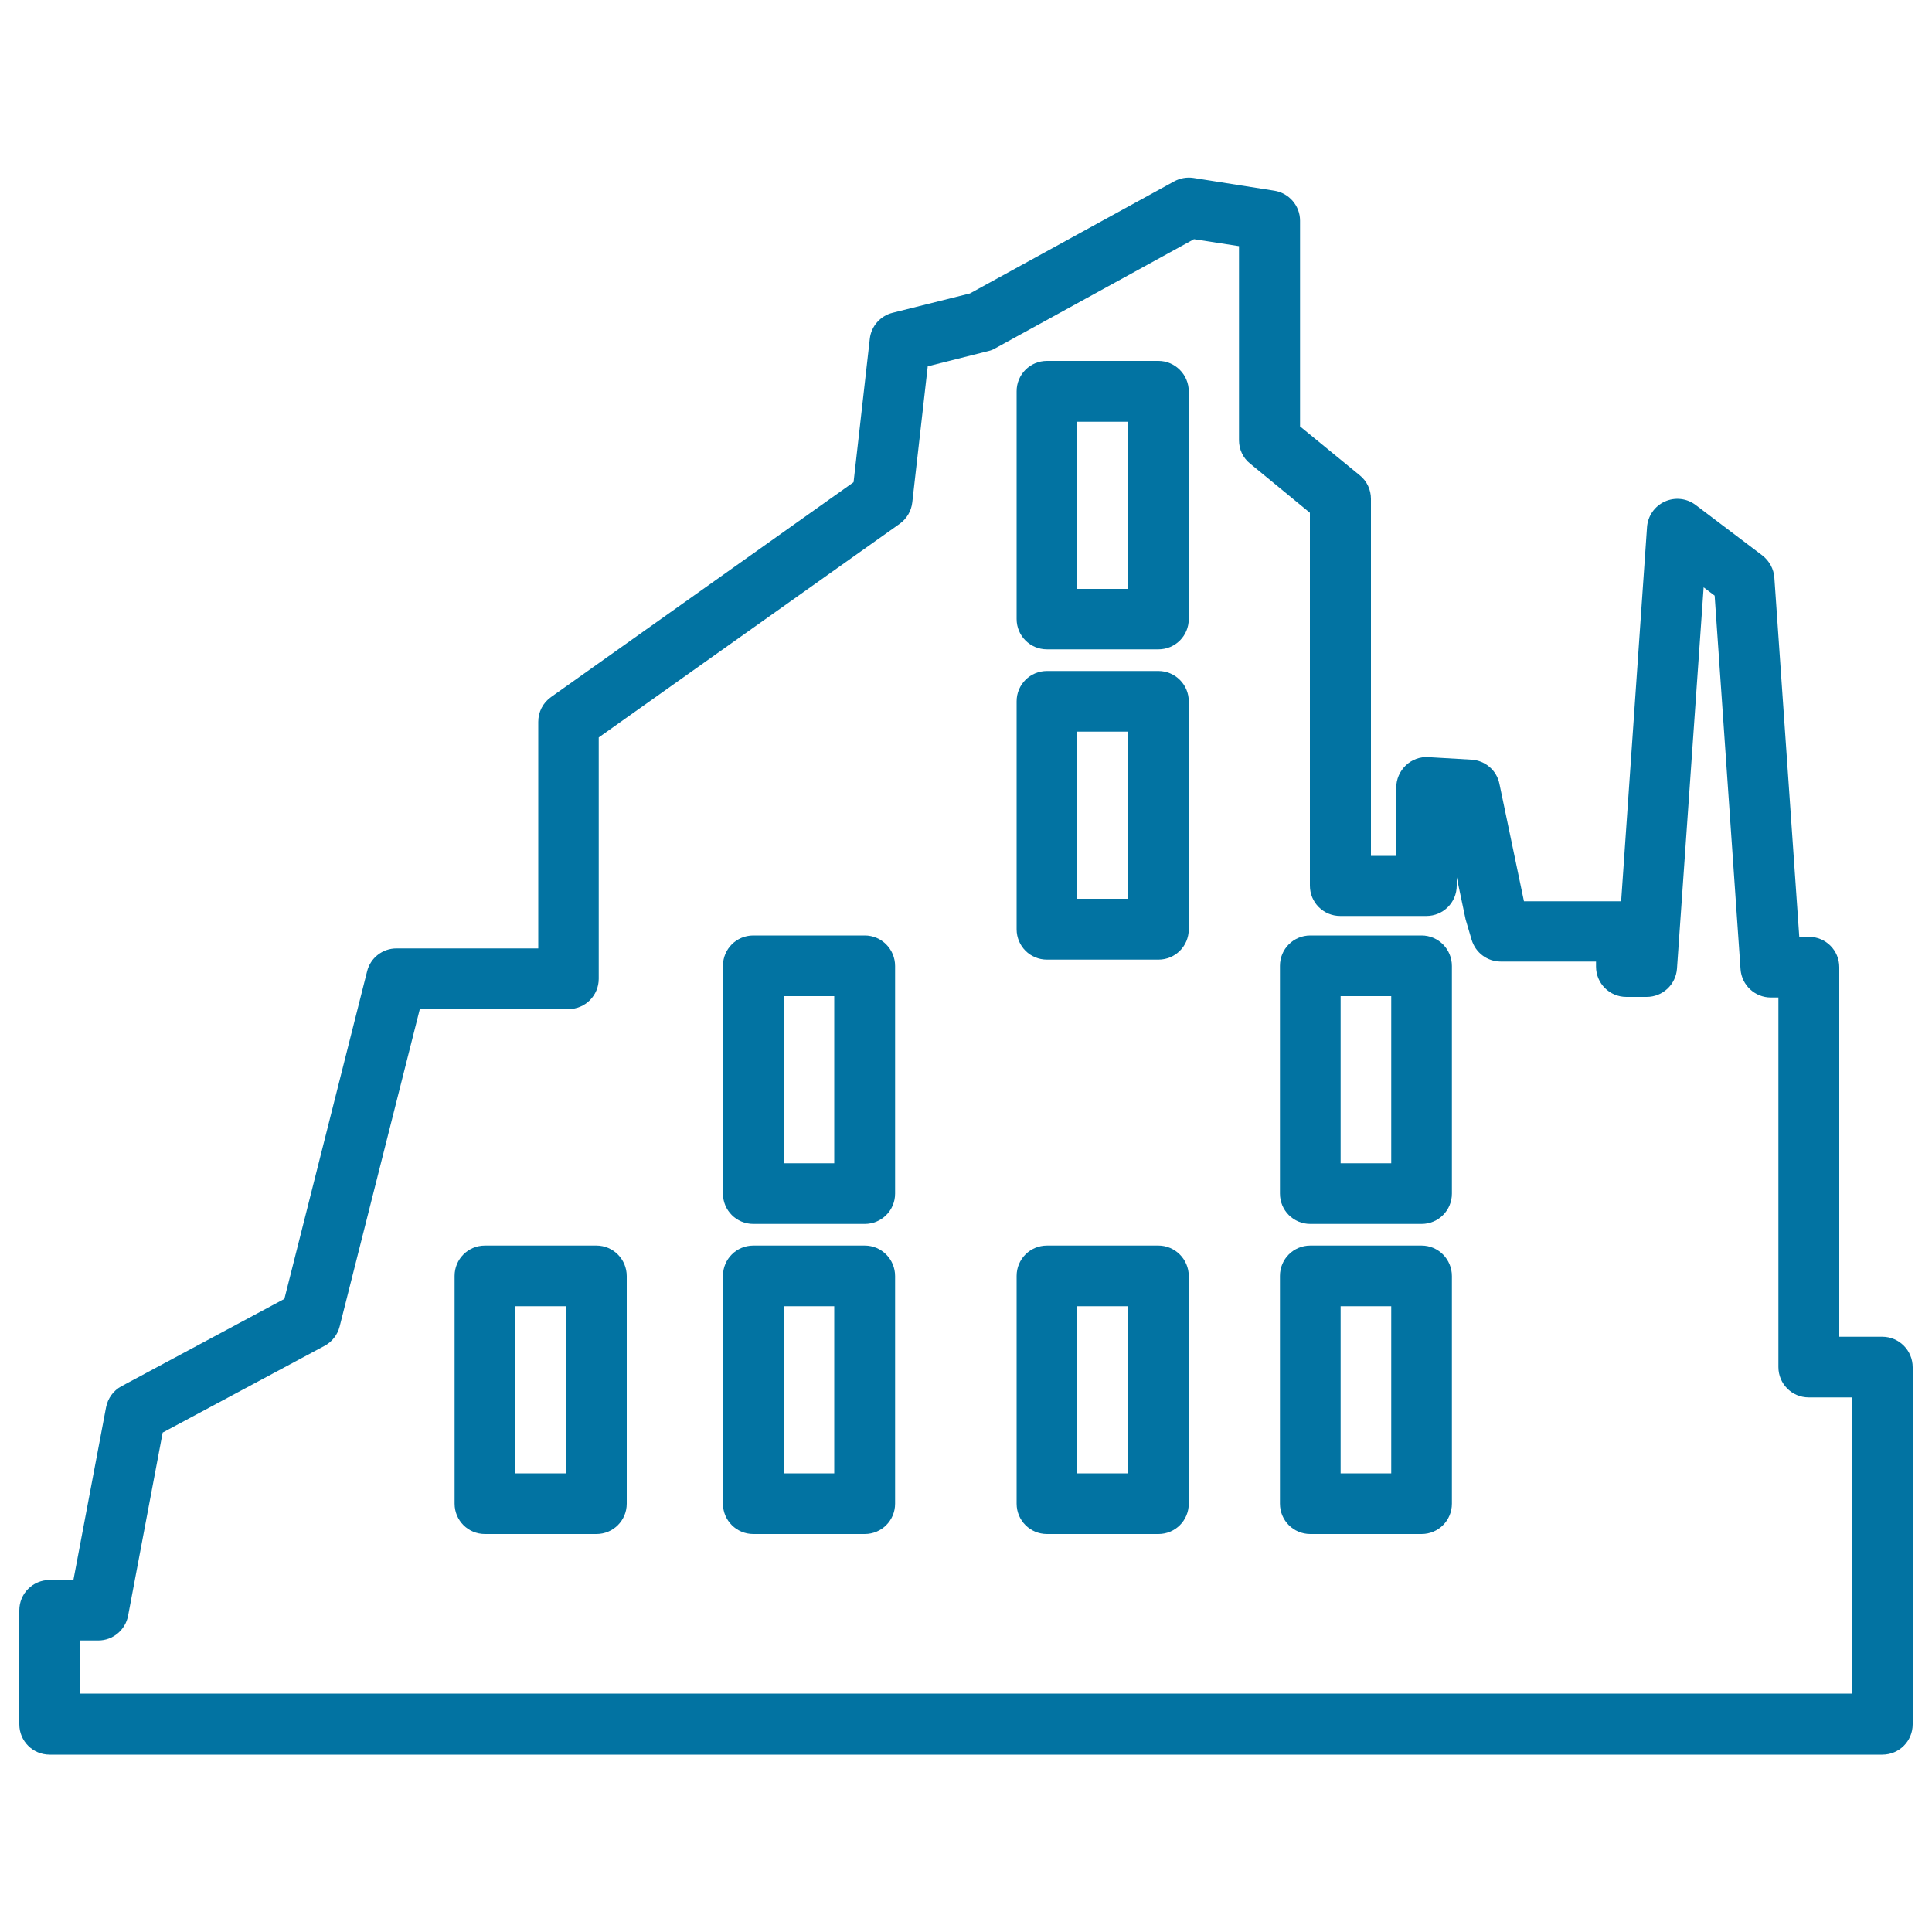
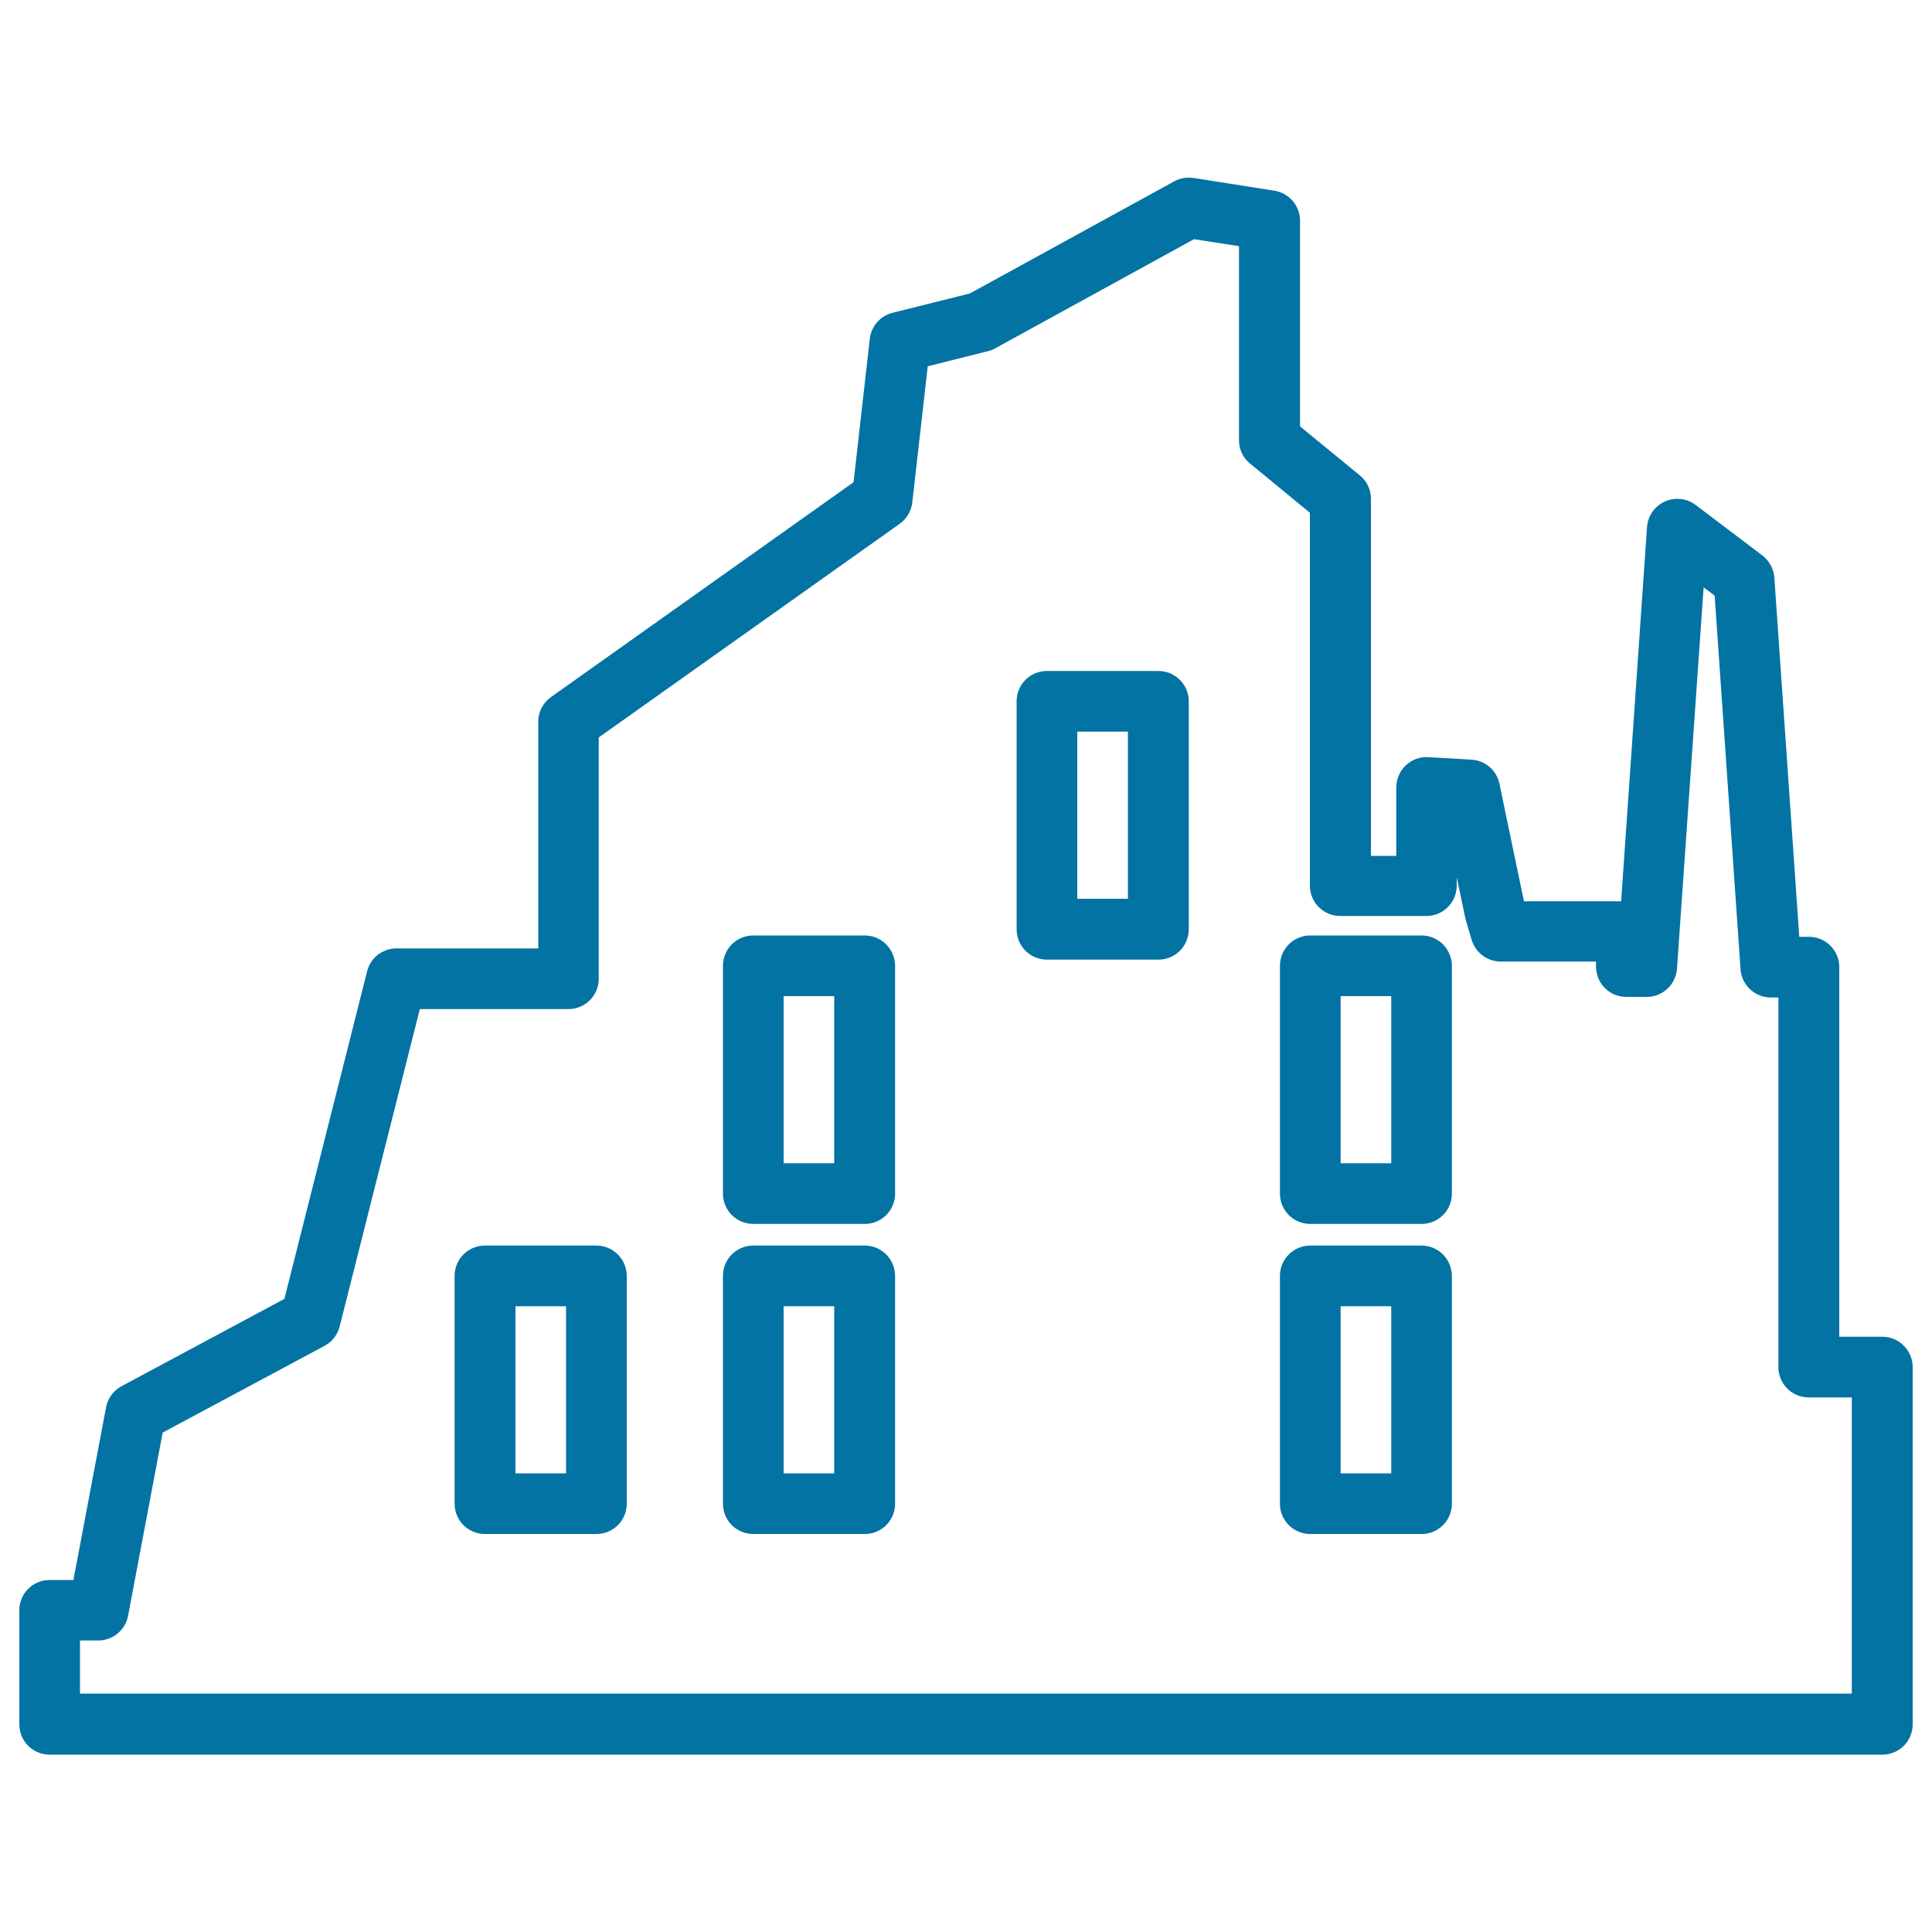
<svg xmlns="http://www.w3.org/2000/svg" viewBox="0 0 1000 1000" style="fill:#0273a2">
  <title>Old Museum Relic SVG icon</title>
  <g>
    <g>
      <path d="M974.3,691.9H952V500.6c0-8.7-7-15.7-15.7-15.7h-5L918.4,299c-0.3-4.5-2.6-8.7-6.2-11.5l-34.5-26.1c-4.6-3.5-10.7-4.2-16-1.8c-5.3,2.4-8.8,7.5-9.2,13.2l-13.4,193.7h-50.3l-12.7-60.8c-1.4-7-7.4-12.1-14.5-12.5l-22.3-1.3c-4.3-0.3-8.6,1.3-11.7,4.3c-3.1,3-4.9,7.1-4.9,11.4V443h-13.1V258.2c0-4.7-2.1-9.2-5.7-12.1l-31-25.4V114.2c0-7.7-5.7-14.3-13.3-15.5l-41.9-6.6c-3.4-0.5-6.9,0.1-10,1.8l-105.7,58l-40,10c-6.4,1.6-11.1,7-11.8,13.5l-8.4,74.2L285.2,360.8c-4.2,3-6.6,7.7-6.6,12.8v117.3h-73.4c-7.2,0-13.5,4.9-15.2,11.9l-42.8,169.5l-84.3,45.2c-4.2,2.2-7.1,6.3-8,10.9l-16.9,89.4H25.7c-8.7,0-15.7,7-15.7,15.7v59c0,8.7,7,15.7,15.7,15.7h948.6c8.7,0,15.7-7,15.7-15.7V707.7C990,698.9,982.9,691.9,974.3,691.9z M958.5,876.6H41.4v-27.5h9.5c7.5,0,14-5.4,15.4-12.8l17.9-94.8l83.8-44.9c3.9-2.1,6.7-5.7,7.8-10l41.5-164.3h76.9c8.7,0,15.7-7,15.7-15.7V381.7l155.8-110.6c3.6-2.6,6-6.6,6.5-11.1l8-70.4l31.4-7.9c1.3-0.3,2.6-0.8,3.7-1.5l102.7-56.4l23.3,3.6v100.5c0,4.7,2.1,9.2,5.8,12.1l30.9,25.4v193c0,8.7,7,15.7,15.7,15.7h44.6c8.7,0,15.7-7,15.7-15.7v-4.3l4.6,21.8l3.1,10.5c2,6.7,8.1,11.3,15.1,11.3h49.3v2.6c0,8.7,7,15.7,15.7,15.7h10.5c8.3,0,15.1-6.4,15.7-14.6L881.8,304l5.7,4.3l13.4,193.4c0.6,8.2,7.4,14.6,15.7,14.6h3.9v191.3c0,8.7,7,15.7,15.7,15.7h22.3L958.5,876.6L958.5,876.6L958.5,876.6z" />
      <path d="M308.7,644.7H251c-8.7,0-15.7,7-15.7,15.7v117.9c0,8.7,7,15.7,15.7,15.7h57.7c8.7,0,15.7-7,15.7-15.7V660.5C324.4,651.8,317.4,644.7,308.7,644.7z M293,762.6h-26.2v-86.5H293V762.6z" />
      <path d="M447.6,644.7h-57.7c-8.7,0-15.7,7-15.7,15.7v117.9c0,8.7,7,15.7,15.7,15.7h57.7c8.7,0,15.7-7,15.7-15.7V660.5C463.3,651.8,456.3,644.7,447.6,644.7z M431.8,762.6h-26.2v-86.5h26.2V762.6z" />
      <path d="M447.6,484.2h-57.7c-8.7,0-15.7,7-15.7,15.7v117.9c0,8.7,7,15.7,15.7,15.7h57.7c8.7,0,15.7-7,15.7-15.7V500C463.3,491.3,456.3,484.2,447.6,484.2z M431.8,602.1h-26.2v-86.5h26.2V602.1z" />
      <path d="M599.6,347.3h-57.7c-8.7,0-15.7,7-15.7,15.7V481c0,8.7,7,15.7,15.7,15.7h57.7c8.7,0,15.7-7,15.7-15.7V363C615.3,354.3,608.2,347.3,599.6,347.3z M583.8,465.2h-26.2v-86.5h26.2V465.2z" />
-       <path d="M599.6,186.8h-57.7c-8.7,0-15.7,7-15.7,15.7v117.9c0,8.7,7,15.7,15.7,15.7h57.7c8.7,0,15.7-7,15.7-15.7V202.6C615.3,193.9,608.2,186.8,599.6,186.8z M583.8,304.8h-26.2v-86.5h26.2V304.8z" />
      <path d="M735.8,644.7h-57.6c-8.7,0-15.7,7-15.7,15.7v117.9c0,8.7,7,15.7,15.7,15.7h57.6c8.7,0,15.7-7,15.7-15.7V660.5C751.5,651.8,744.5,644.7,735.8,644.7z M720.1,762.6h-26.2v-86.5h26.2V762.6z" />
-       <path d="M599.6,644.7h-57.7c-8.7,0-15.7,7-15.7,15.7v117.9c0,8.7,7,15.7,15.7,15.7h57.7c8.7,0,15.7-7,15.7-15.7V660.5C615.3,651.8,608.2,644.7,599.6,644.7z M583.8,762.6h-26.2v-86.5h26.2V762.6z" />
-       <path d="M735.8,484.2h-57.6c-8.7,0-15.7,7-15.7,15.7v117.9c0,8.7,7,15.7,15.7,15.7h57.6c8.7,0,15.7-7,15.7-15.7V500C751.5,491.3,744.5,484.2,735.8,484.2z M720.1,602.1h-26.2v-86.5h26.2V602.1z" />
+       <path d="M735.8,484.2h-57.6c-8.7,0-15.7,7-15.7,15.7v117.9c0,8.7,7,15.7,15.7,15.7h57.6c8.7,0,15.7-7,15.7-15.7V500C751.5,491.3,744.5,484.2,735.8,484.2z M720.1,602.1h-26.2v-86.5h26.2z" />
    </g>
  </g>
</svg>